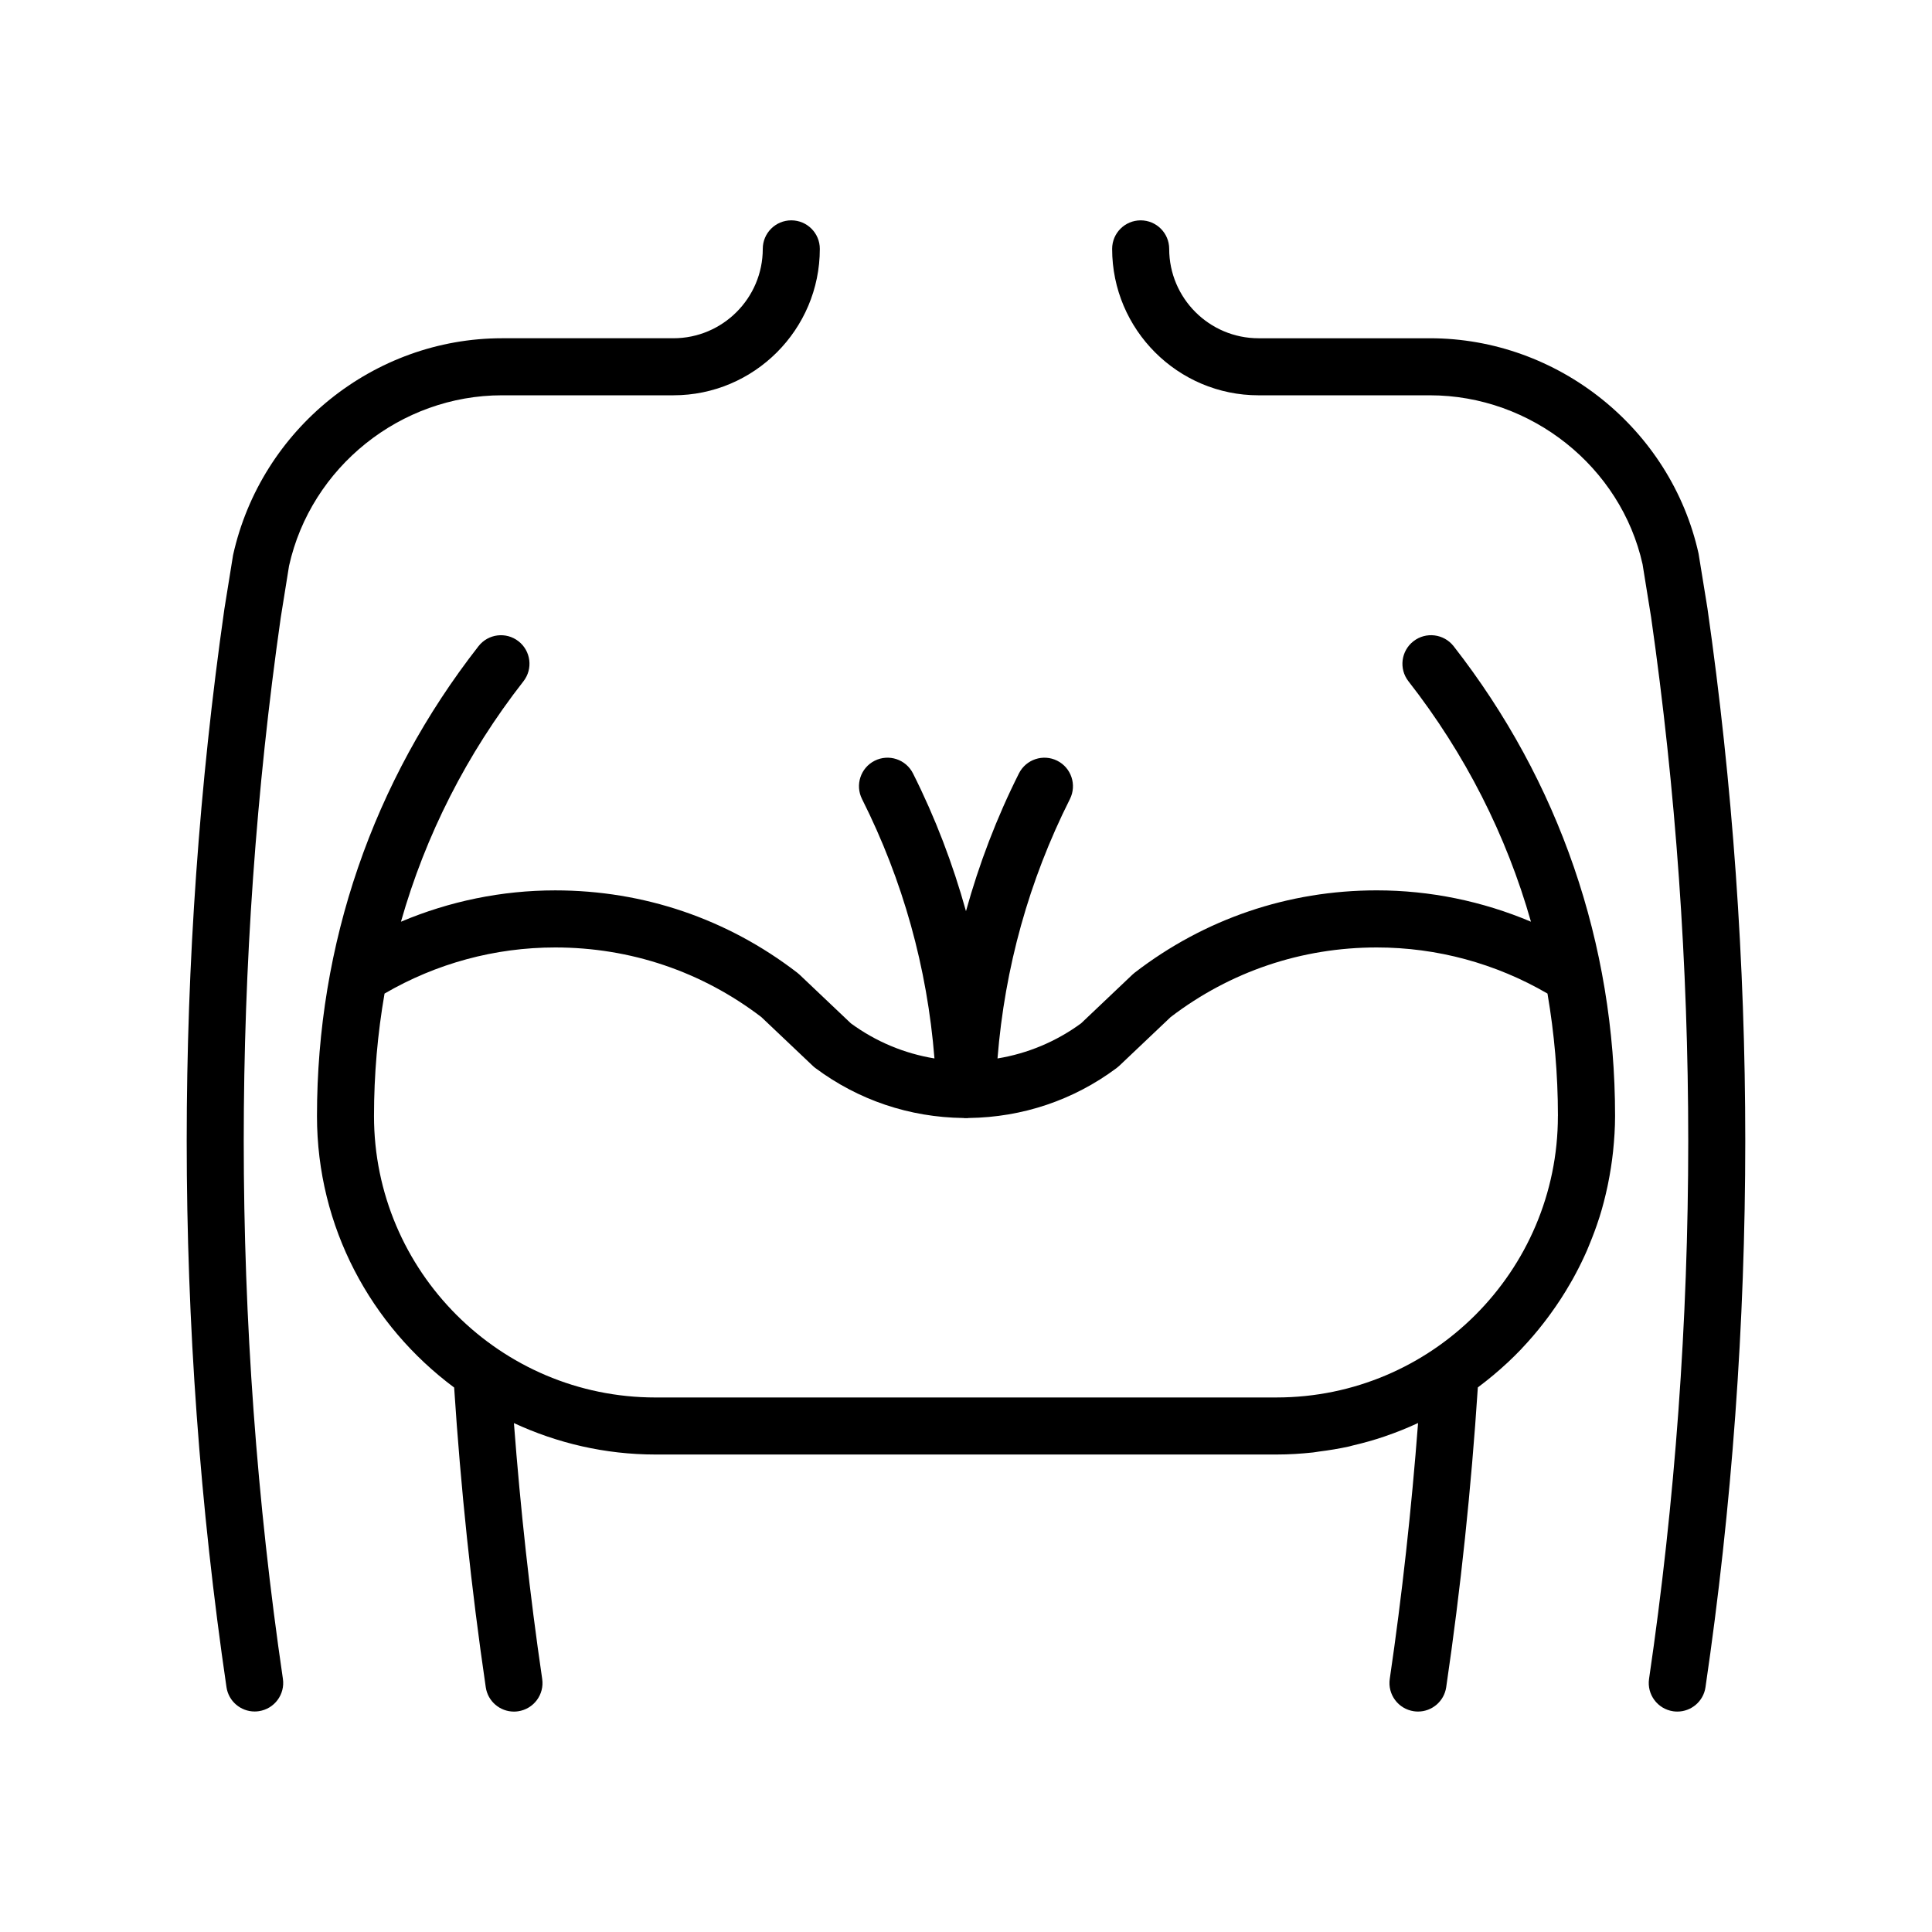
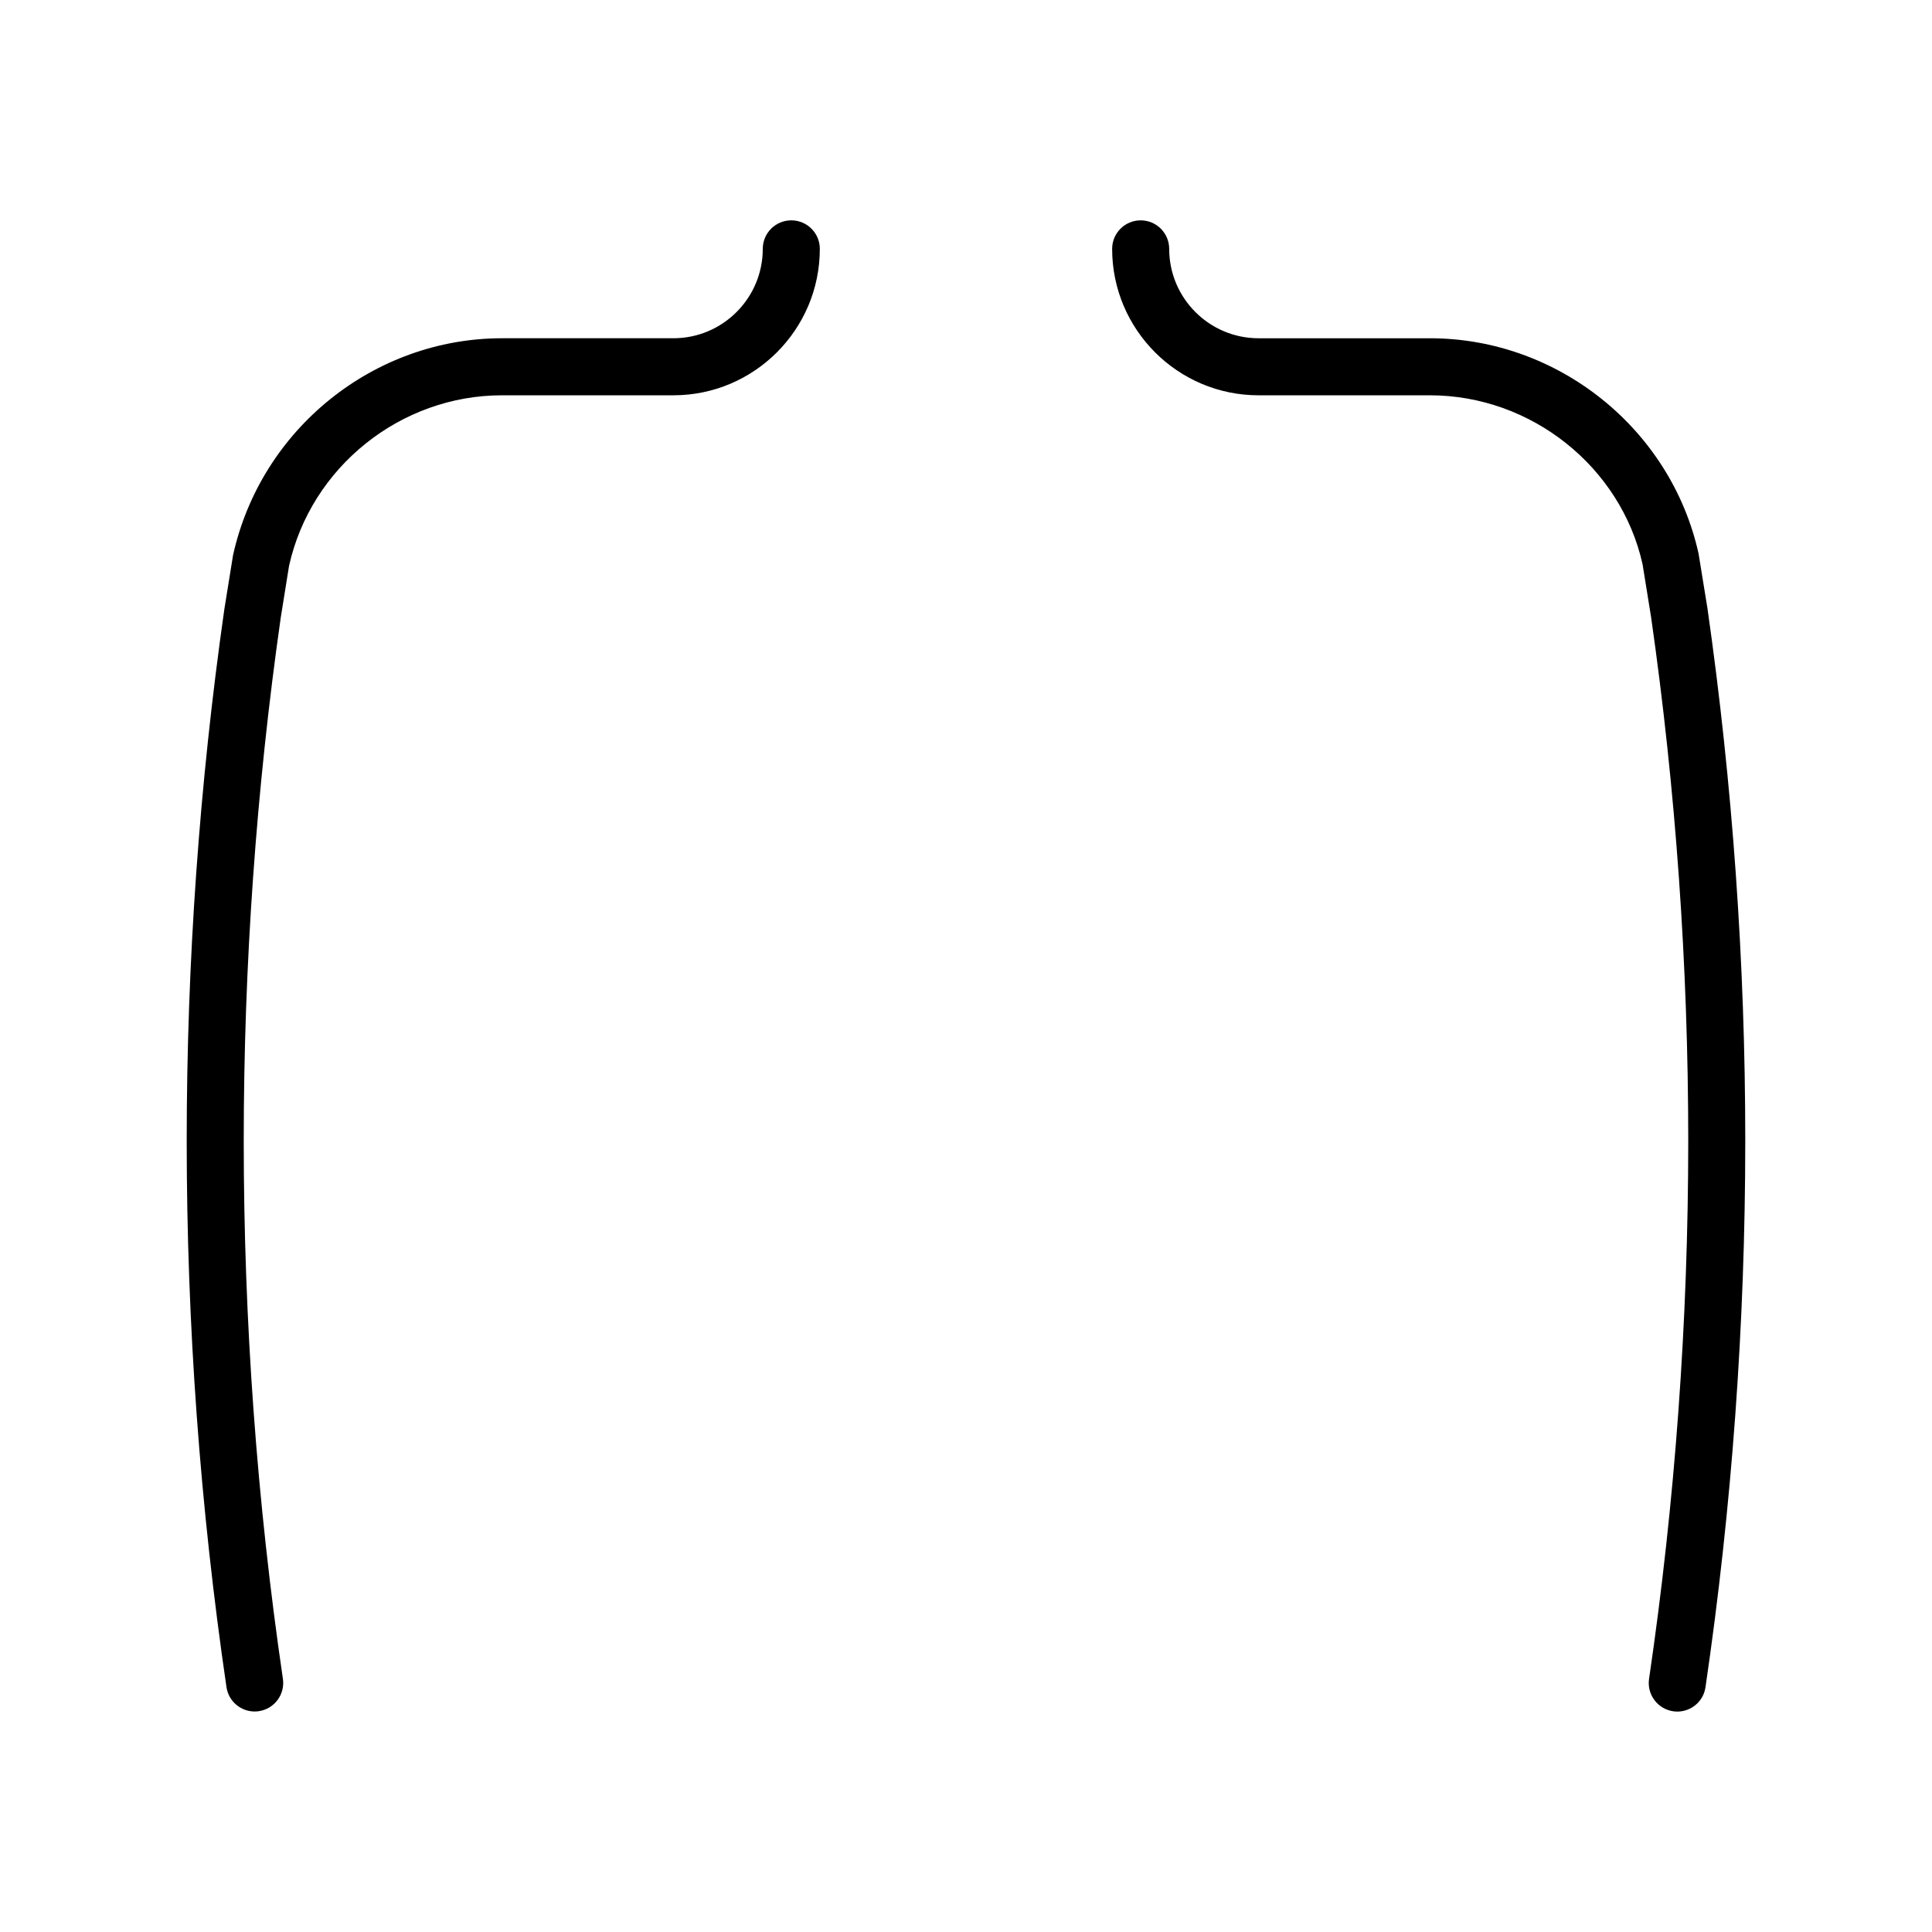
<svg xmlns="http://www.w3.org/2000/svg" fill="#000000" width="800px" height="800px" version="1.1" viewBox="144 144 512 512">
  <g>
    <path d="m220.6 293.96c5.82-26.191 29.555-45.203 56.438-45.203h45.418c21.398 0 38.805-17.406 38.805-38.805 0-4.176-3.379-7.559-7.559-7.559-4.176 0-7.559 3.379-7.559 7.559 0 13.059-10.625 23.688-23.688 23.688h-45.418c-33.906 0-63.848 23.988-71.273 57.473l-2.301 14.273c-6.625 46.402-9.984 93.824-9.984 140.95 0 48.441 3.547 97.148 10.539 144.77 0.551 3.758 3.777 6.457 7.465 6.457 0.367 0 0.734-0.023 1.109-0.082 4.133-0.609 6.988-4.453 6.379-8.574-6.887-46.91-10.379-94.879-10.379-142.59 0-46.41 3.309-93.113 9.812-138.67z" />
    <path d="m596.5 305.26-2.367-14.574c-7.336-33.051-37.266-57.043-71.168-57.043h-45.422c-13.074 0-23.695-10.625-23.695-23.688 0-4.176-3.387-7.559-7.559-7.559s-7.559 3.379-7.559 7.559c0 21.398 17.406 38.805 38.809 38.805h45.422c26.875 0 50.602 19.008 56.336 44.77l2.258 14c6.539 45.684 9.848 92.383 9.848 138.81 0 47.711-3.492 95.684-10.387 142.59-0.598 4.125 2.254 7.965 6.387 8.574 0.371 0.055 0.734 0.082 1.109 0.082 3.684 0 6.918-2.695 7.461-6.453 6.996-47.625 10.543-96.344 10.543-144.78 0.004-47.145-3.359-94.562-10.016-141.09z" />
-     <path d="m518.57 313.94c-3.289 2.57-3.883 7.316-1.316 10.605 15.055 19.27 25.945 40.797 32.465 63.715-12.863-5.43-26.727-8.305-40.867-8.305-23.438 0-45.629 7.547-64.156 21.82-0.207 0.156-0.402 0.328-0.59 0.508l-13.609 12.914c-6.625 4.852-14.168 7.992-22.148 9.305 1.926-24.059 8.332-47.152 19.195-68.754 1.867-3.727 0.367-8.273-3.367-10.148-3.723-1.867-8.266-0.371-10.148 3.359-5.918 11.777-10.555 23.98-14.035 36.508-3.481-12.523-8.121-24.73-14.043-36.508-1.875-3.727-6.418-5.231-10.148-3.359-3.727 1.875-5.234 6.418-3.359 10.148 10.855 21.59 17.277 44.684 19.199 68.75-7.984-1.309-15.527-4.449-22.152-9.301l-13.613-12.914c-0.188-0.176-0.383-0.348-0.59-0.504-18.531-14.273-40.719-21.82-64.156-21.82-14.152 0-28.012 2.871-40.875 8.305 6.516-22.922 17.41-44.449 32.461-63.715 2.57-3.289 1.984-8.039-1.305-10.605-3.293-2.574-8.039-1.988-10.605 1.305-28 35.855-42.805 78.91-42.805 124.52 0 29.473 14.348 55.574 36.352 71.938 1.734 26.52 4.527 53.219 8.379 79.43 0.551 3.758 3.777 6.453 7.465 6.453 0.367 0 0.734-0.023 1.109-0.082 4.133-0.609 6.988-4.449 6.379-8.574-3.285-22.371-5.769-45.121-7.492-67.801 11.43 5.297 24.113 8.328 37.512 8.328h164.58c3.269 0 6.492-0.203 9.672-0.543 0.543-0.059 1.066-0.172 1.605-0.242 2.695-0.336 5.371-0.777 7.992-1.355 0.324-0.082 0.645-0.172 0.961-0.258 2.852-0.66 5.648-1.445 8.395-2.383 0.102-0.031 0.188-0.07 0.289-0.105 2.91-0.992 5.762-2.144 8.531-3.43 0.02-0.012 0.051-0.016 0.07-0.023-1.742 22.773-4.223 45.508-7.5 67.797-0.605 4.133 2.246 7.969 6.383 8.578 0.367 0.055 0.734 0.082 1.113 0.082 3.68 0 6.906-2.695 7.461-6.453 3.844-26.094 6.641-52.793 8.383-79.438 0.074-0.055 0.137-0.109 0.211-0.168 2.625-1.969 5.144-4.066 7.543-6.301 0.055-0.051 0.105-0.098 0.156-0.137 1.23-1.152 2.422-2.332 3.594-3.551 0.086-0.098 0.156-0.18 0.242-0.277 1.988-2.098 3.871-4.293 5.637-6.574 0.637-0.812 1.25-1.637 1.859-2.473 0.938-1.289 1.84-2.594 2.711-3.93 0.91-1.402 1.785-2.836 2.621-4.293 0.469-0.805 0.922-1.613 1.355-2.438 1.074-2.004 2.074-4.066 2.992-6.16 0.223-0.516 0.422-1.039 0.641-1.559 0.945-2.281 1.82-4.606 2.578-6.988 0.031-0.105 0.082-0.195 0.105-0.309 0.832-2.625 1.516-5.324 2.102-8.051 0.055-0.266 0.109-0.523 0.16-0.781 0.562-2.769 1.012-5.586 1.32-8.449 0.012-0.082 0.016-0.152 0.023-0.227 0.316-3.055 0.52-6.152 0.52-9.289 0-45.59-14.801-88.648-42.812-124.52-2.59-3.262-7.34-3.84-10.625-1.273zm38.305 125.7c0 0.047-0.016 0.086-0.016 0.121 0 41.121-33.453 74.582-74.574 74.582l-164.58 0.004c-41.133 0-74.59-33.465-74.59-74.582 0-11.012 0.953-21.855 2.793-32.457 13.688-7.977 29.242-12.223 45.223-12.223 19.941 0 38.828 6.379 54.633 18.449l13.664 12.957c0.215 0.207 0.449 0.402 0.691 0.578 11.406 8.496 24.93 13.027 39.152 13.211 0.152 0.012 0.297 0.047 0.453 0.047 0.09 0 0.18 0 0.273-0.004h0.004 0.004c0.09 0.004 0.18 0.004 0.273 0.004 0.152 0 0.297-0.035 0.449-0.047 14.227-0.18 27.754-4.719 39.156-13.211 0.242-0.176 0.473-0.371 0.695-0.578l13.66-12.957c15.805-12.07 34.688-18.449 54.633-18.449 15.984 0 31.539 4.254 45.23 12.219 1.809 10.574 2.762 21.371 2.769 32.336z" />
  </g>
</svg>